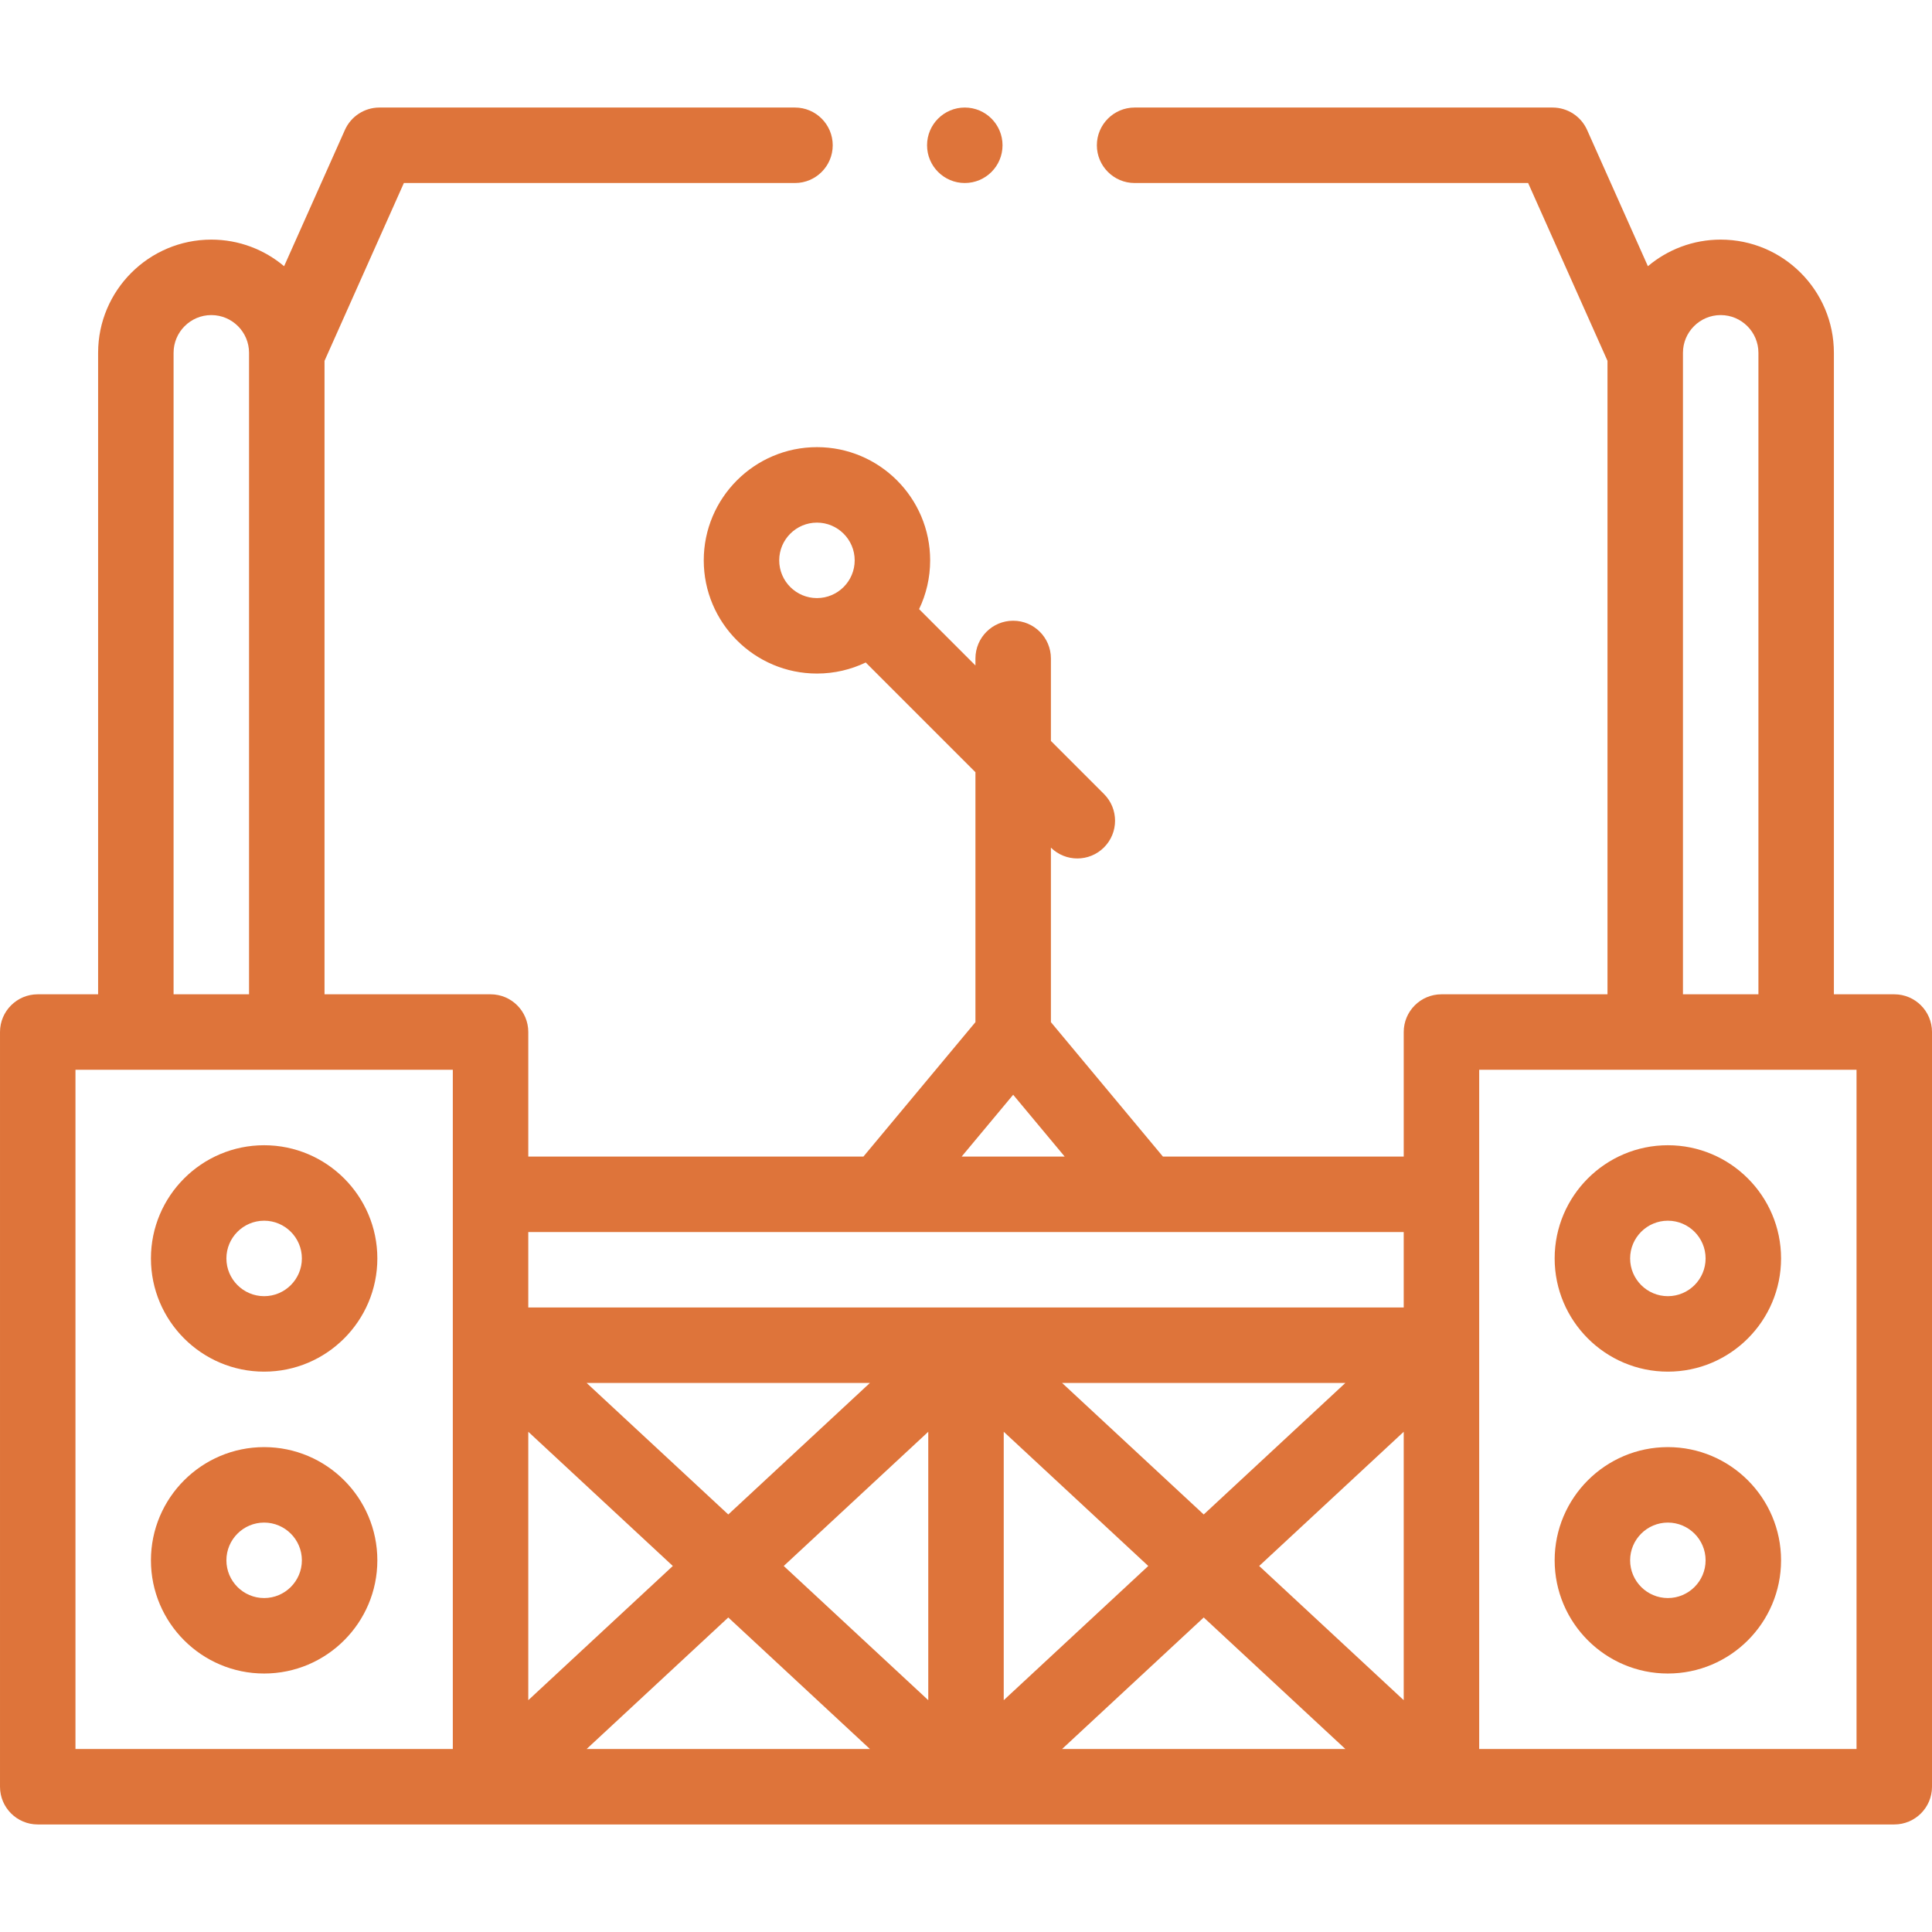
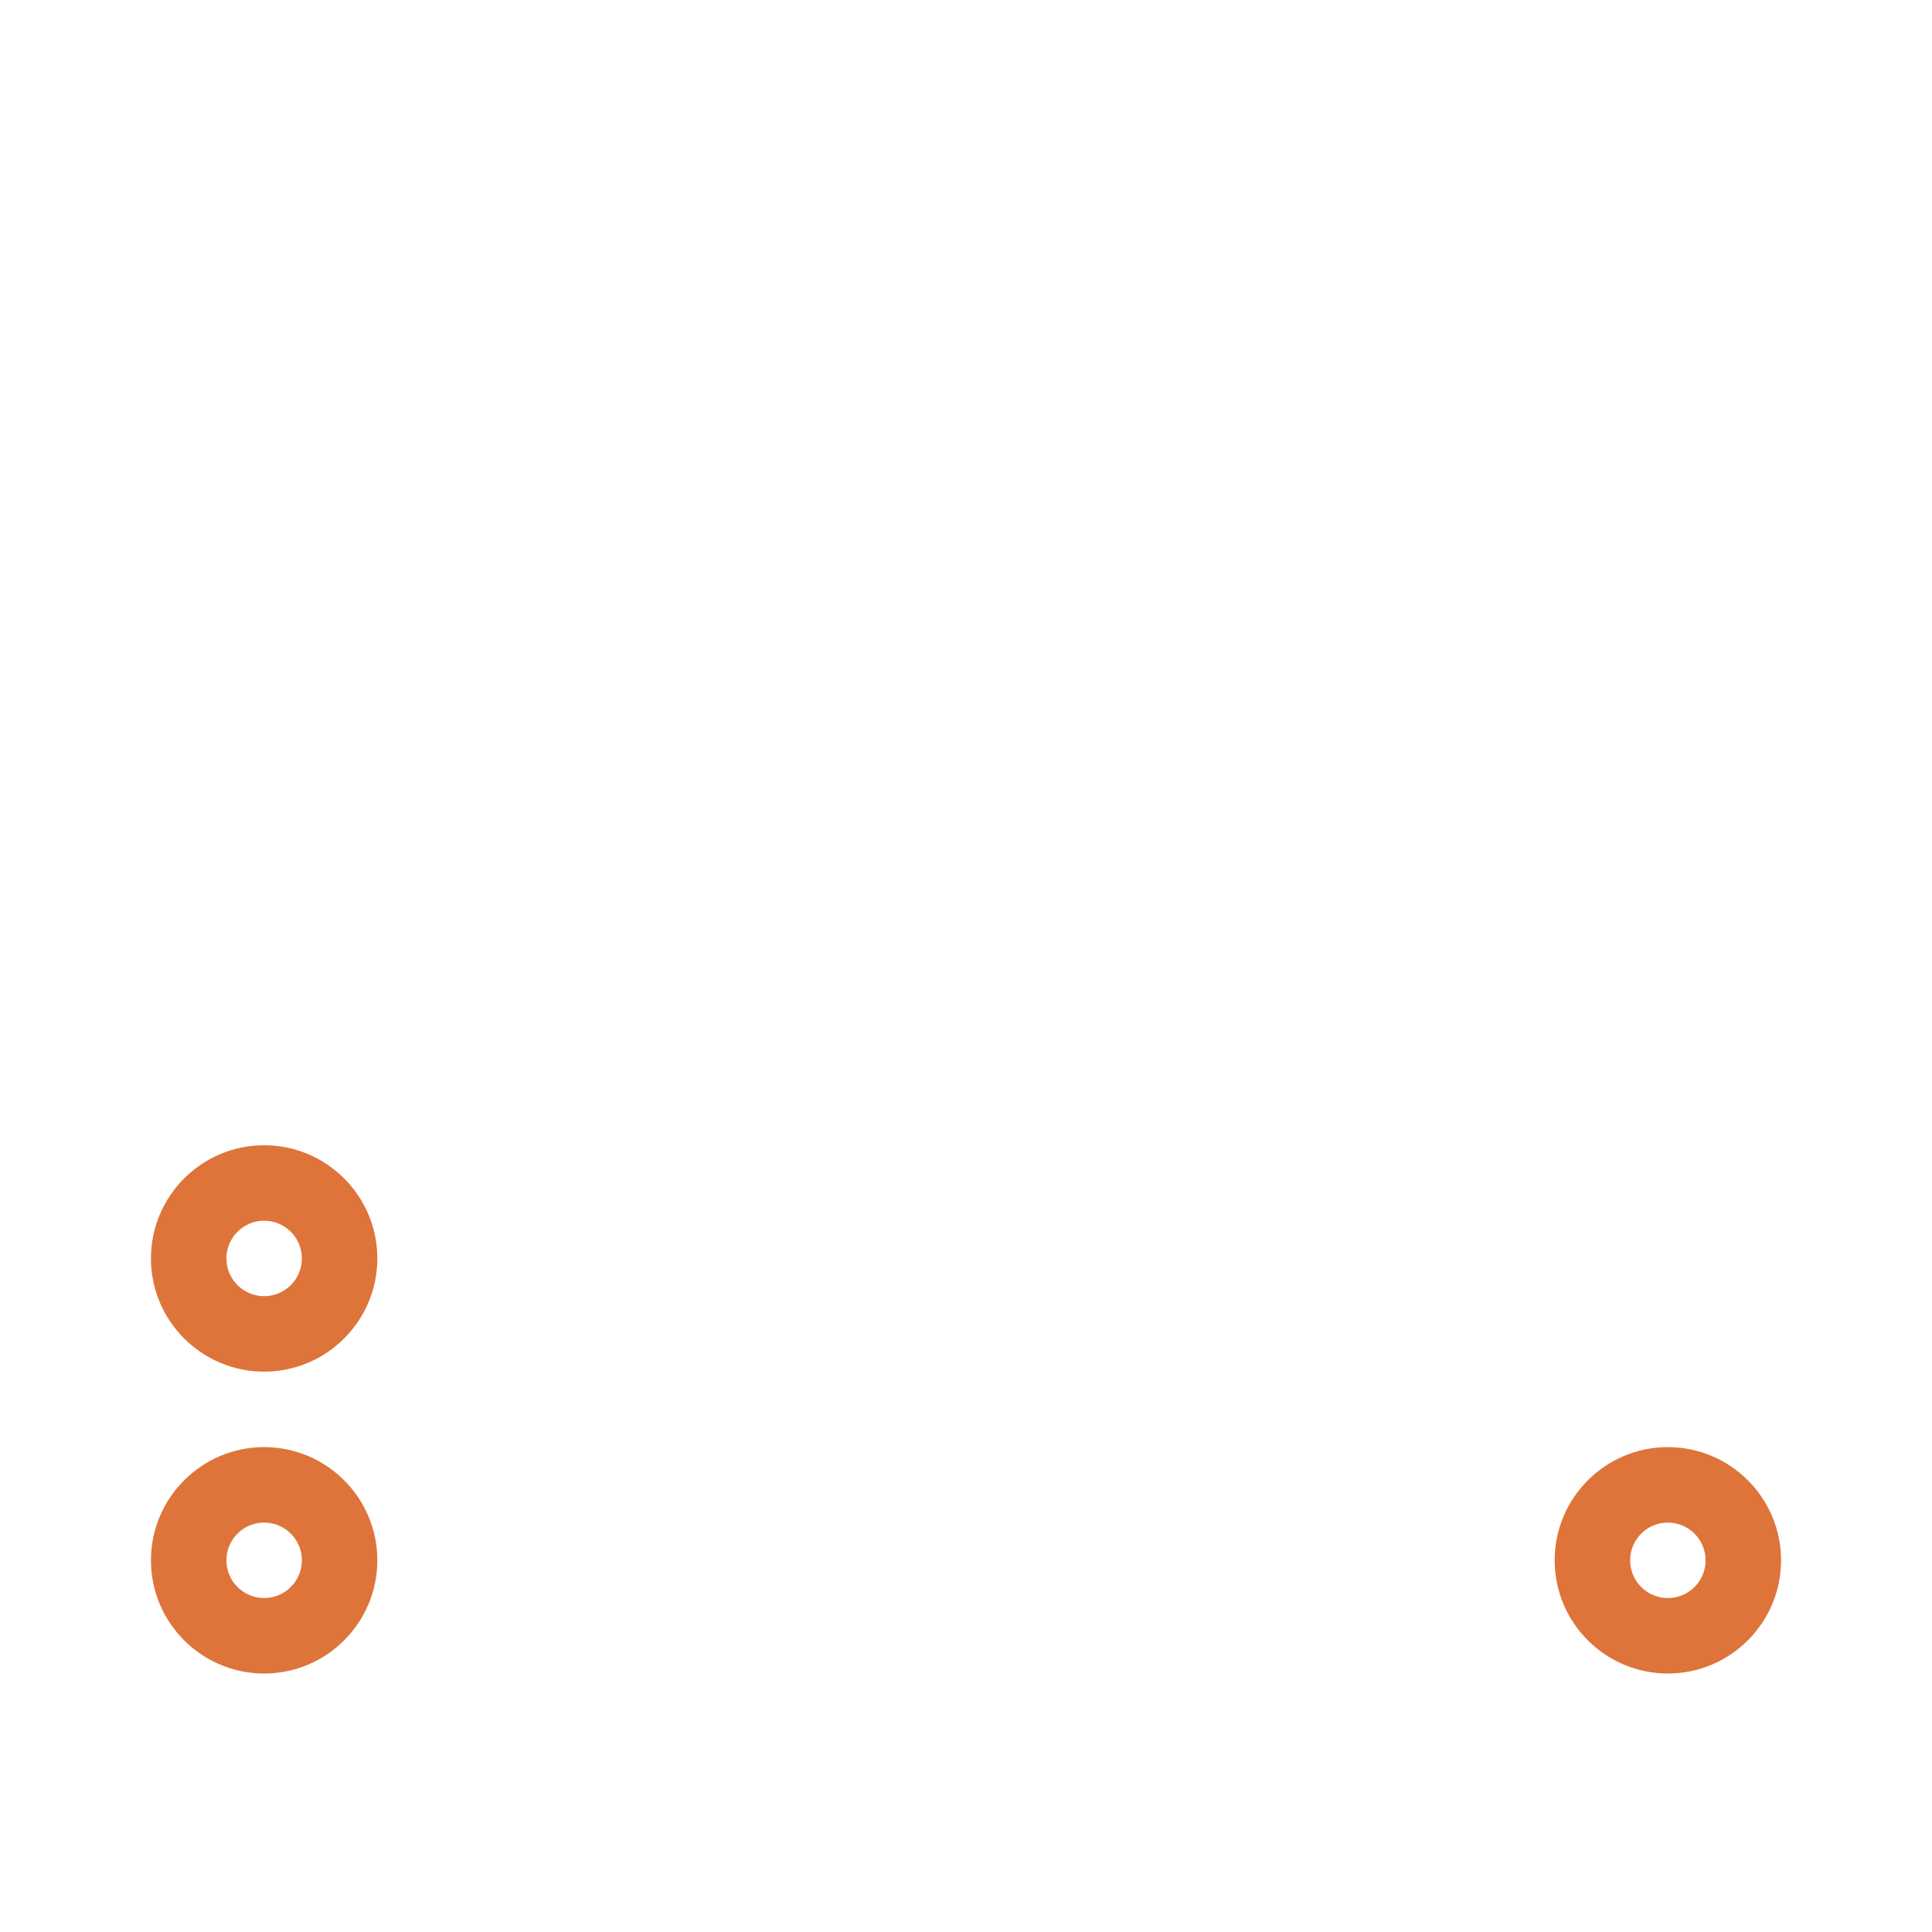
<svg xmlns="http://www.w3.org/2000/svg" id="Capa_1" height="512px" viewBox="0 0 512 512" width="512px">
  <g>
    <g>
-       <circle cx="255.68" cy="38.5" r="10" data-original="#000000" class="active-path" data-old_color="#000000" fill="#DE743A" />
-       <path d="m502 263.5h-16v-170c0-16.542-13.458-30-30-30-7.341 0-14.071 2.655-19.29 7.048l-16.12-36.128c-1.61-3.59-5.19-5.92-9.14-5.92h-110.77c-5.51 0-10 4.49-10 10 0 5.52 4.49 10 10 10h104.29l21.03 47.121v167.879h-44c-5.523 0-10 4.478-10 10v33h-63.817l-29.683-35.62v-46.245c1.944 1.907 4.471 2.865 7 2.865 2.559 0 5.119-.977 7.071-2.929 3.905-3.905 3.905-10.237 0-14.143l-14.071-14.07v-21.858c0-5.522-4.477-10-10-10s-10 4.478-10 10v1.858l-14.932-14.932c1.878-3.917 2.932-8.301 2.932-12.927 0-16.542-13.458-30-30-30s-30 13.458-30 30 13.458 30 30 30c4.626 0 9.009-1.054 12.926-2.932l29.074 29.074v66.238l-29.683 35.62h-88.817v-33c0-5.522-4.477-10-10-10h-44v-167.869l21.03-47.13h103.65c5.52 0 10-4.49 10-10s-4.48-10-10-10h-110.14c-3.94 0-7.52 2.33-9.13 5.92l-16.12 36.128c-5.22-4.394-11.949-7.048-19.29-7.048-16.542 0-30 13.458-30 30v170h-16c-5.523 0-10 4.478-10 10v200c0 5.522 4.477 10 10 10h492c5.523 0 10-4.478 10-10v-200c0-5.522-4.477-10-10-10zm-295.5-115c0-5.514 4.486-10 10-10s10 4.486 10 10-4.486 10-10 10-10-4.486-10-10zm239.5-55c0-5.514 4.486-10 10-10s10 4.486 10 10v170h-20zm-180 285.933 38.303 35.567-38.303 35.567zm-20 71.134-38.303-35.567 38.303-35.567zm35.466-84.067h75.068l-37.534 34.853zm-88.466 34.853-37.534-34.853h75.068zm-53-21.92 38.303 35.567-38.303 35.567zm53 49.214 37.534 34.853h-75.068zm126 0 37.534 34.853h-75.068zm14.697-13.647 38.303-35.567v71.135zm-65.197-124.88 13.65 16.38h-27.3zm103.5 36.38v20h-232v-20zm-326-233c0-5.514 4.486-10 10-10s10 4.486 10 10v170h-20zm-26 190h100v180h-100zm472 180h-100v-180h100z" data-original="#000000" class="active-path" data-old_color="#000000" fill="#DE743A" />
-       <path d="m442 303.5c-16.542 0-30 13.458-30 30s13.458 30 30 30 30-13.458 30-30-13.458-30-30-30zm0 40c-5.514 0-10-4.486-10-10s4.486-10 10-10 10 4.486 10 10-4.486 10-10 10z" data-original="#000000" class="active-path" data-old_color="#000000" fill="#DE743A" />
      <path d="m442 383.5c-16.542 0-30 13.458-30 30s13.458 30 30 30 30-13.458 30-30-13.458-30-30-30zm0 40c-5.514 0-10-4.486-10-10s4.486-10 10-10 10 4.486 10 10-4.486 10-10 10z" data-original="#000000" class="active-path" data-old_color="#000000" fill="#DE743A" />
      <path d="m70 303.5c-16.542 0-30 13.458-30 30s13.458 30 30 30 30-13.458 30-30-13.458-30-30-30zm0 40c-5.514 0-10-4.486-10-10s4.486-10 10-10 10 4.486 10 10-4.486 10-10 10z" data-original="#000000" class="active-path" data-old_color="#000000" fill="#DE743A" />
      <path d="m70 383.5c-16.542 0-30 13.458-30 30s13.458 30 30 30 30-13.458 30-30-13.458-30-30-30zm0 40c-5.514 0-10-4.486-10-10s4.486-10 10-10 10 4.486 10 10-4.486 10-10 10z" data-original="#000000" class="active-path" data-old_color="#000000" fill="#DE743A" />
    </g>
  </g>
</svg>